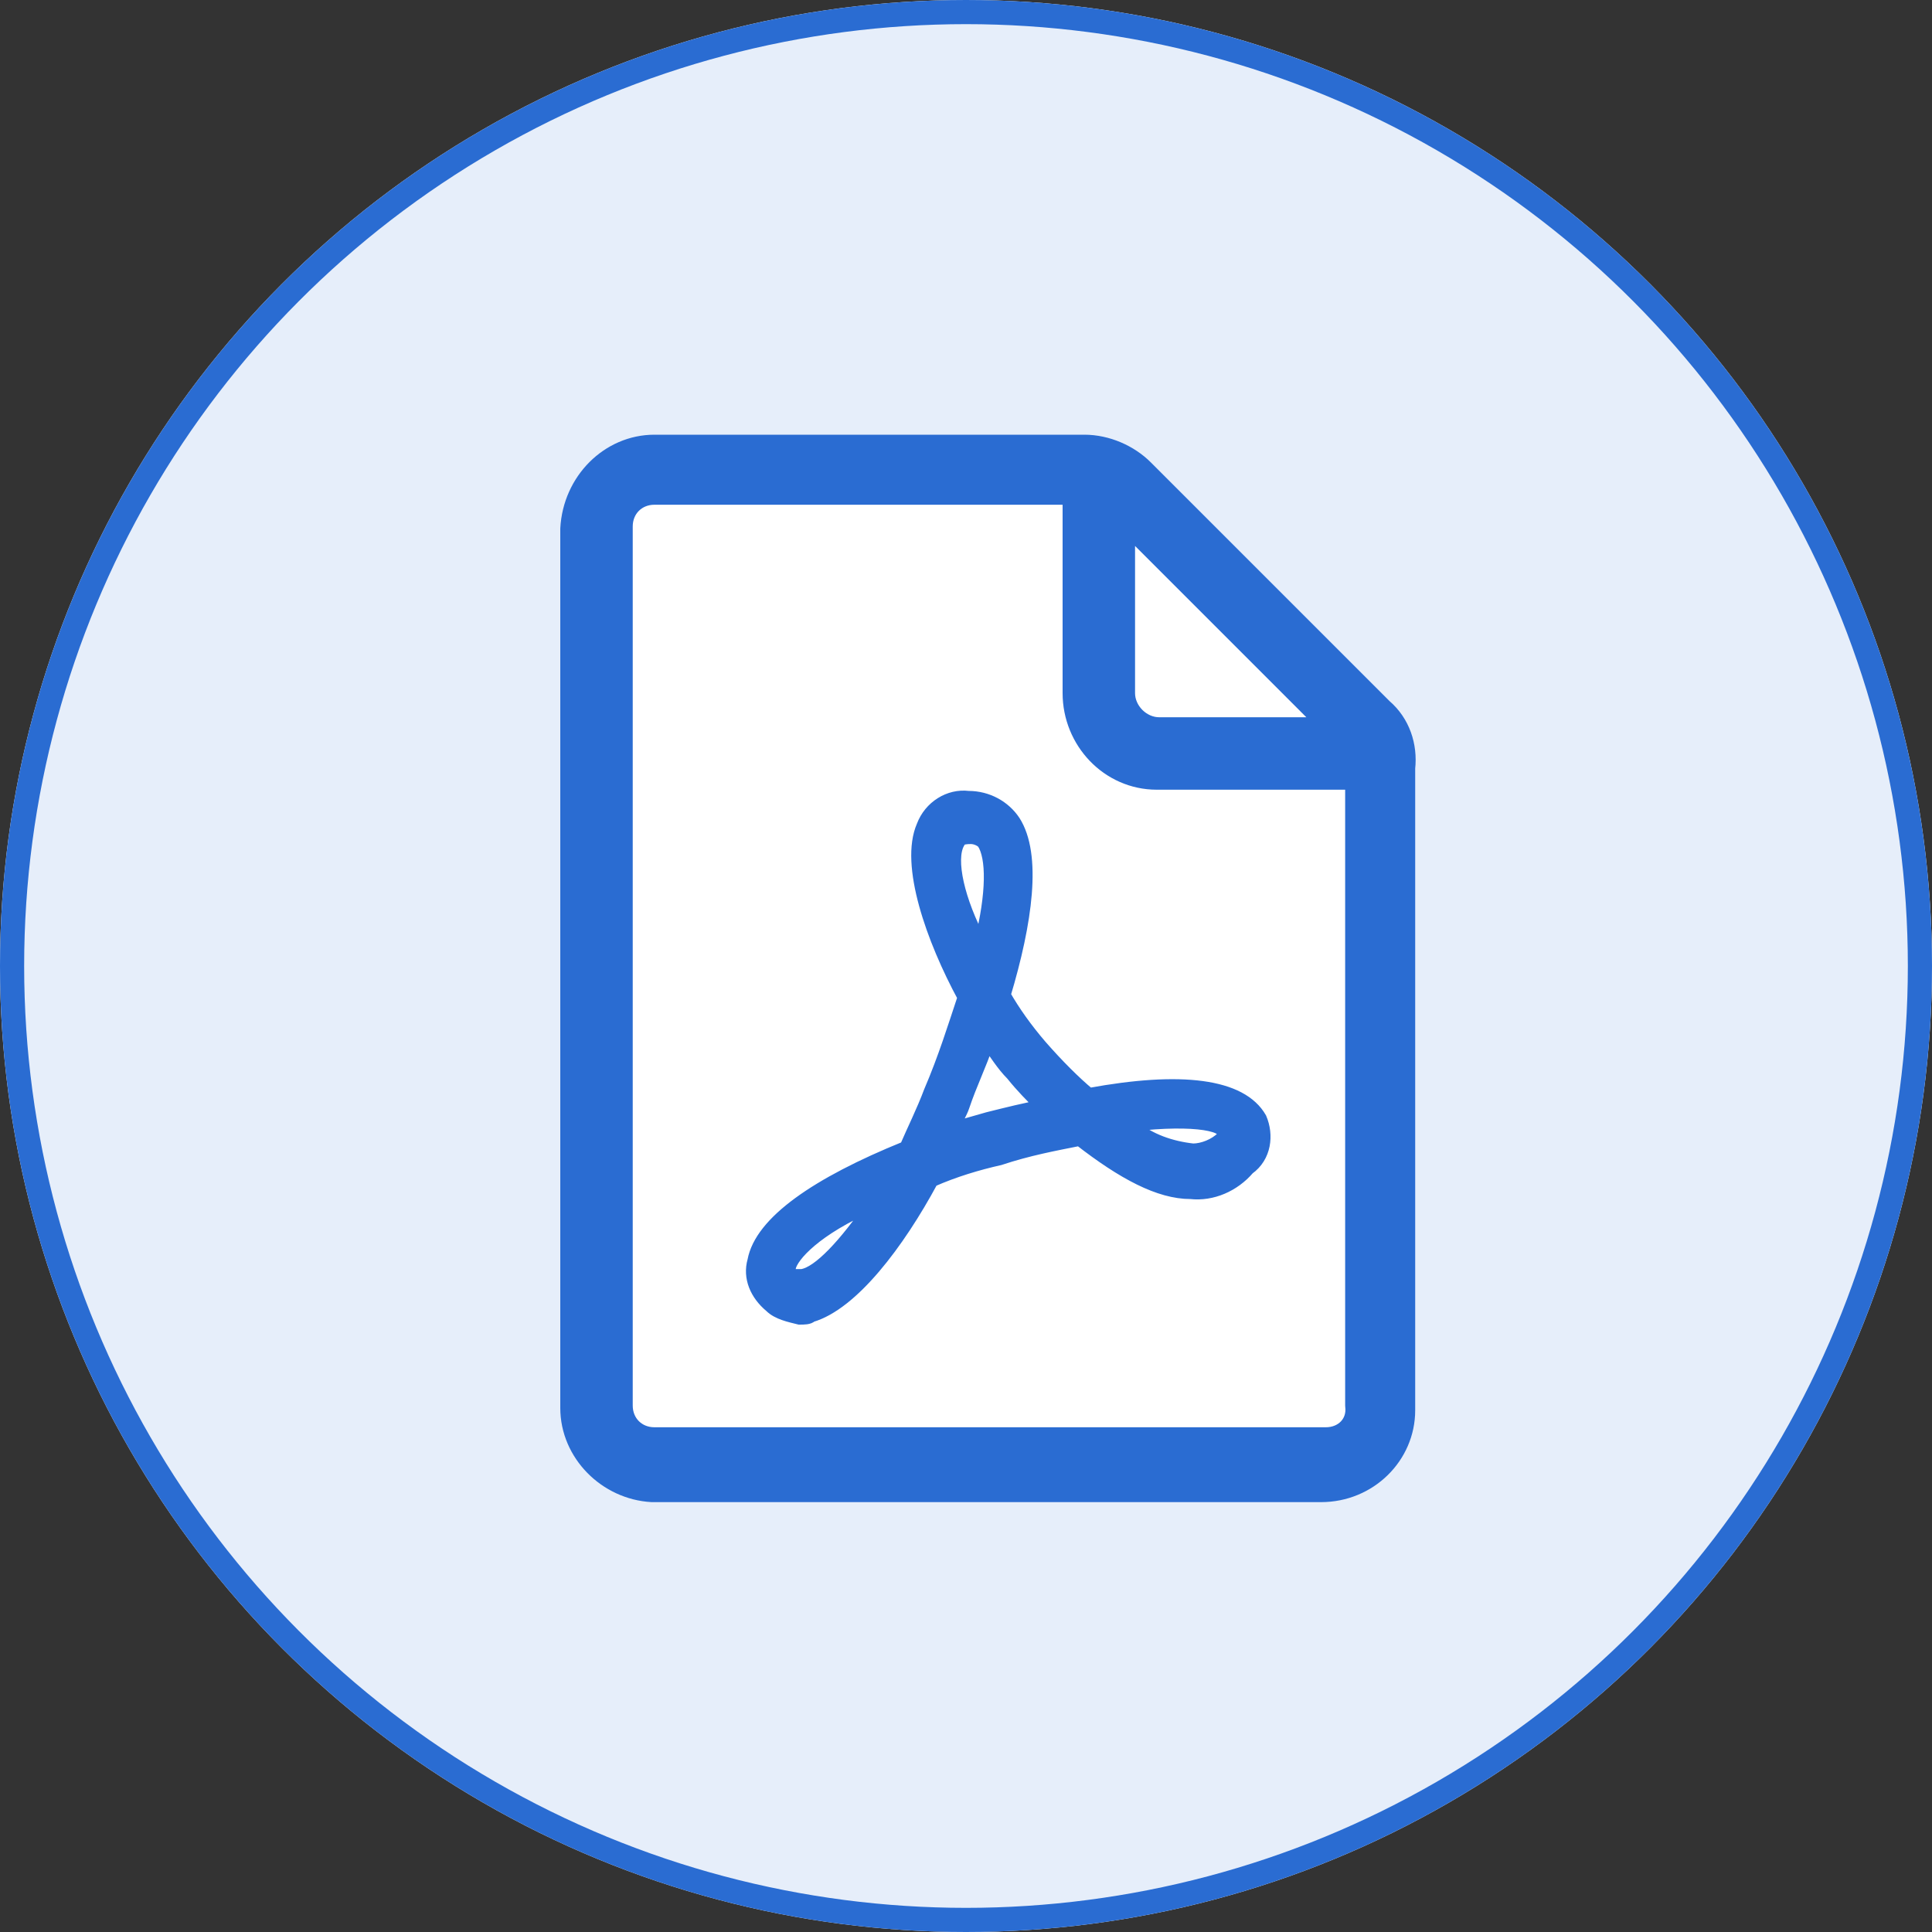
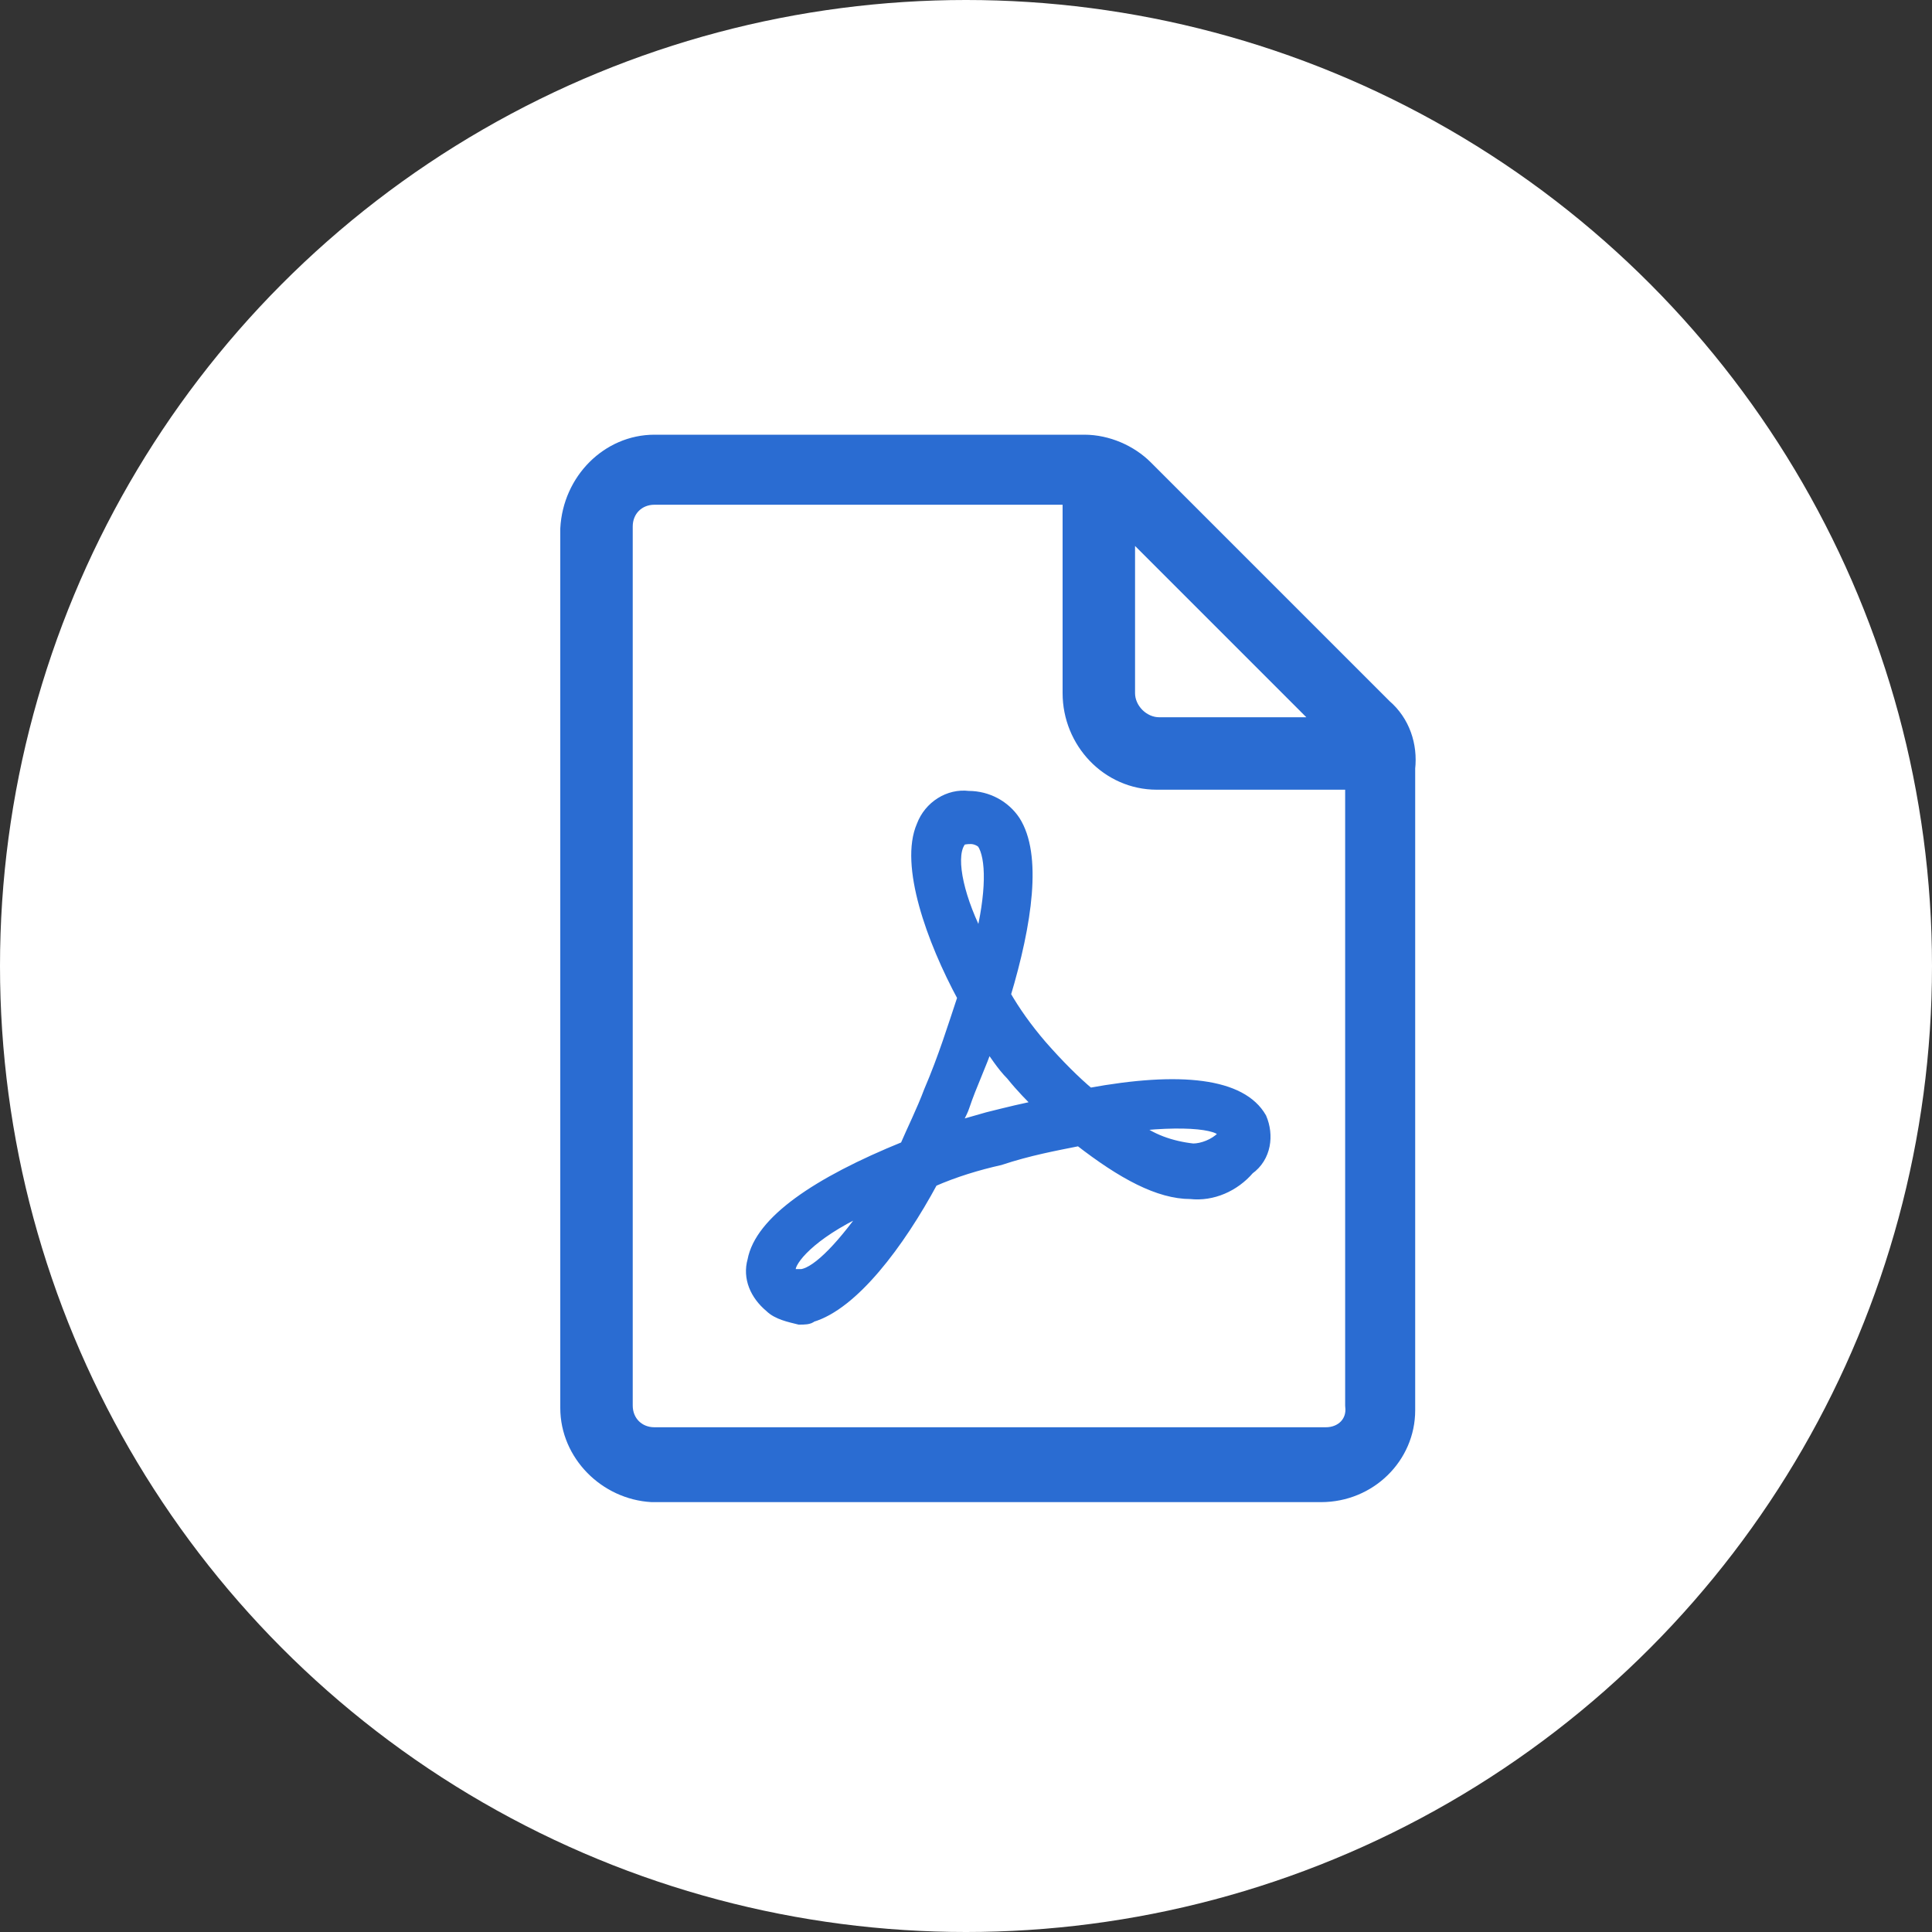
<svg xmlns="http://www.w3.org/2000/svg" version="1.1" id="レイヤー_1" x="0px" y="0px" viewBox="0 0 80 80" style="enable-background:new 0 0 80 80;" xml:space="preserve">
  <rect x="0" y="0" width="80" height="80" fill="#333333" stroke="none" />
  <style type="text/css">
	.st0{fill:#FFFFFF;}
	.st1{fill:#E6EEFA;stroke:#2A6CD2;}
	.st2{fill:#2A6CD2;}
	.st3{fill:none;stroke:#2A6CD2;stroke-linejoin:round;}
	.st4{fill:#2A6CD2;stroke:#2A6CD2;stroke-width:0.5;}
</style>
  <g id="レイヤー_2_1_">
    <g id="レイヤー_1-2">
      <g id="楕円形_1">
        <circle class="st0" cx="40" cy="40" r="40" />
-         <circle class="st1" cx="40" cy="40" r="39.5" />
      </g>
      <g id="XMLID_1_">
        <g>
          <path class="st2" d="M58.2,58.2C58.2,58.2,58.2,58.2,58.2,58.2c0,1.9-1.5,3.4-3.4,3.4H27.1c0,0,0,0,0,0c-1.9,0-3.3-1.5-3.3-3.4      V21.8c0-1.8,1.5-3.3,3.4-3.4h17.8c0.9,0,1.7,0.4,2.4,1l9.9,9.9c0.6,0.6,1,1.5,1,2.4V58.2z M56.3,58.2v-26H48      c-1.9,0-3.4-1.5-3.4-3.5v-8.3H27.1c0,0,0,0,0,0c-0.8,0-1.4,0.6-1.4,1.4v36.4c0,0.8,0.6,1.4,1.4,1.4h27.7      C55.7,59.6,56.3,59,56.3,58.2z M48,30.2h7.4l-8.8-8.8v7.3C46.5,29.5,47.2,30.2,48,30.2z" />
          <path class="st0" d="M56.3,32.2v26c0,0.8-0.6,1.4-1.4,1.4H27.1c-0.8,0-1.4-0.6-1.4-1.4V21.8c0-0.8,0.6-1.4,1.4-1.4c0,0,0,0,0,0      h17.4v8.3c0,1.9,1.5,3.5,3.4,3.5H56.3z" />
          <path class="st0" d="M55.3,30.2H48c-0.8,0-1.5-0.7-1.5-1.5v-7.3L55.3,30.2z" />
        </g>
        <g>
          <path class="st3" d="M57.2,29.4l-9.9-9.9c-0.6-0.6-1.5-1-2.4-1H27.1c-1.8,0-3.3,1.5-3.4,3.4v36.4c0,1.8,1.5,3.3,3.3,3.4      c0,0,0,0,0,0h27.7c1.9,0,3.4-1.5,3.4-3.3c0,0,0,0,0,0V31.8C58.2,30.9,57.9,30,57.2,29.4z" />
          <path class="st3" d="M55.3,30.2H48c-0.8,0-1.5-0.7-1.5-1.5v-7.3L55.3,30.2z" />
          <path class="st3" d="M54.9,59.6H27.1c-0.8,0-1.4-0.6-1.4-1.4V21.8c0-0.8,0.6-1.4,1.4-1.4c0,0,0,0,0,0h17.4v8.3      c0,1.9,1.5,3.5,3.4,3.5h8.3v26C56.3,59,55.7,59.6,54.9,59.6z" />
        </g>
      </g>
      <path class="st4" d="M45.1,45.3c-0.6-0.5-1.3-1.2-2-2c-0.6-0.7-1.1-1.4-1.5-2.1c0.9-3,1.3-5.8,0.4-7.2c-0.4-0.6-1.1-1-1.9-1    c-0.8-0.1-1.6,0.4-1.9,1.2c-0.7,1.6,0.4,4.7,1.7,7.1c-0.4,1.2-0.8,2.5-1.4,3.9c-0.3,0.8-0.7,1.6-1,2.3c-3.7,1.5-6,3.1-6.3,4.7    c-0.2,0.7,0.1,1.4,0.7,1.9c0.3,0.3,0.8,0.4,1.2,0.5c0.2,0,0.4,0,0.5-0.1c1.7-0.5,3.6-3,5-5.6c0.9-0.4,1.9-0.7,2.8-0.9    c1.2-0.4,2.3-0.6,3.3-0.8c1.8,1.4,3.3,2.2,4.6,2.2c0.9,0.1,1.8-0.3,2.4-1c0.7-0.5,0.8-1.4,0.5-2.1C51.4,44.9,48.9,44.6,45.1,45.3z     M33.2,52.8c-0.1,0-0.3,0-0.4,0c-0.2-0.1-0.2-0.2-0.1-0.3c0.1-0.5,1.1-1.6,3.4-2.6C35,51.5,33.9,52.7,33.2,52.8L33.2,52.8z     M39.7,34.9c0-0.1,0.1-0.2,0.5-0.2c0.2,0,0.4,0.1,0.5,0.2c0.4,0.6,0.4,2.1-0.1,4.1C39.7,37.3,39.3,35.6,39.7,34.9L39.7,34.9z     M40.9,46.3l-1.4,0.4c0.1-0.3,0.3-0.6,0.4-0.9c0.3-0.9,0.7-1.7,1-2.6c0.3,0.4,0.6,0.9,1,1.3c0.4,0.5,0.8,0.9,1.2,1.3    C42.5,45.9,41.7,46.1,40.9,46.3L40.9,46.3z M50.6,47.1c-0.3,0.3-0.8,0.5-1.2,0.5c-0.9-0.1-1.8-0.4-2.5-1    C49.5,46.3,51,46.6,50.6,47.1L50.6,47.1z" />
    </g>
  </g>
</svg>